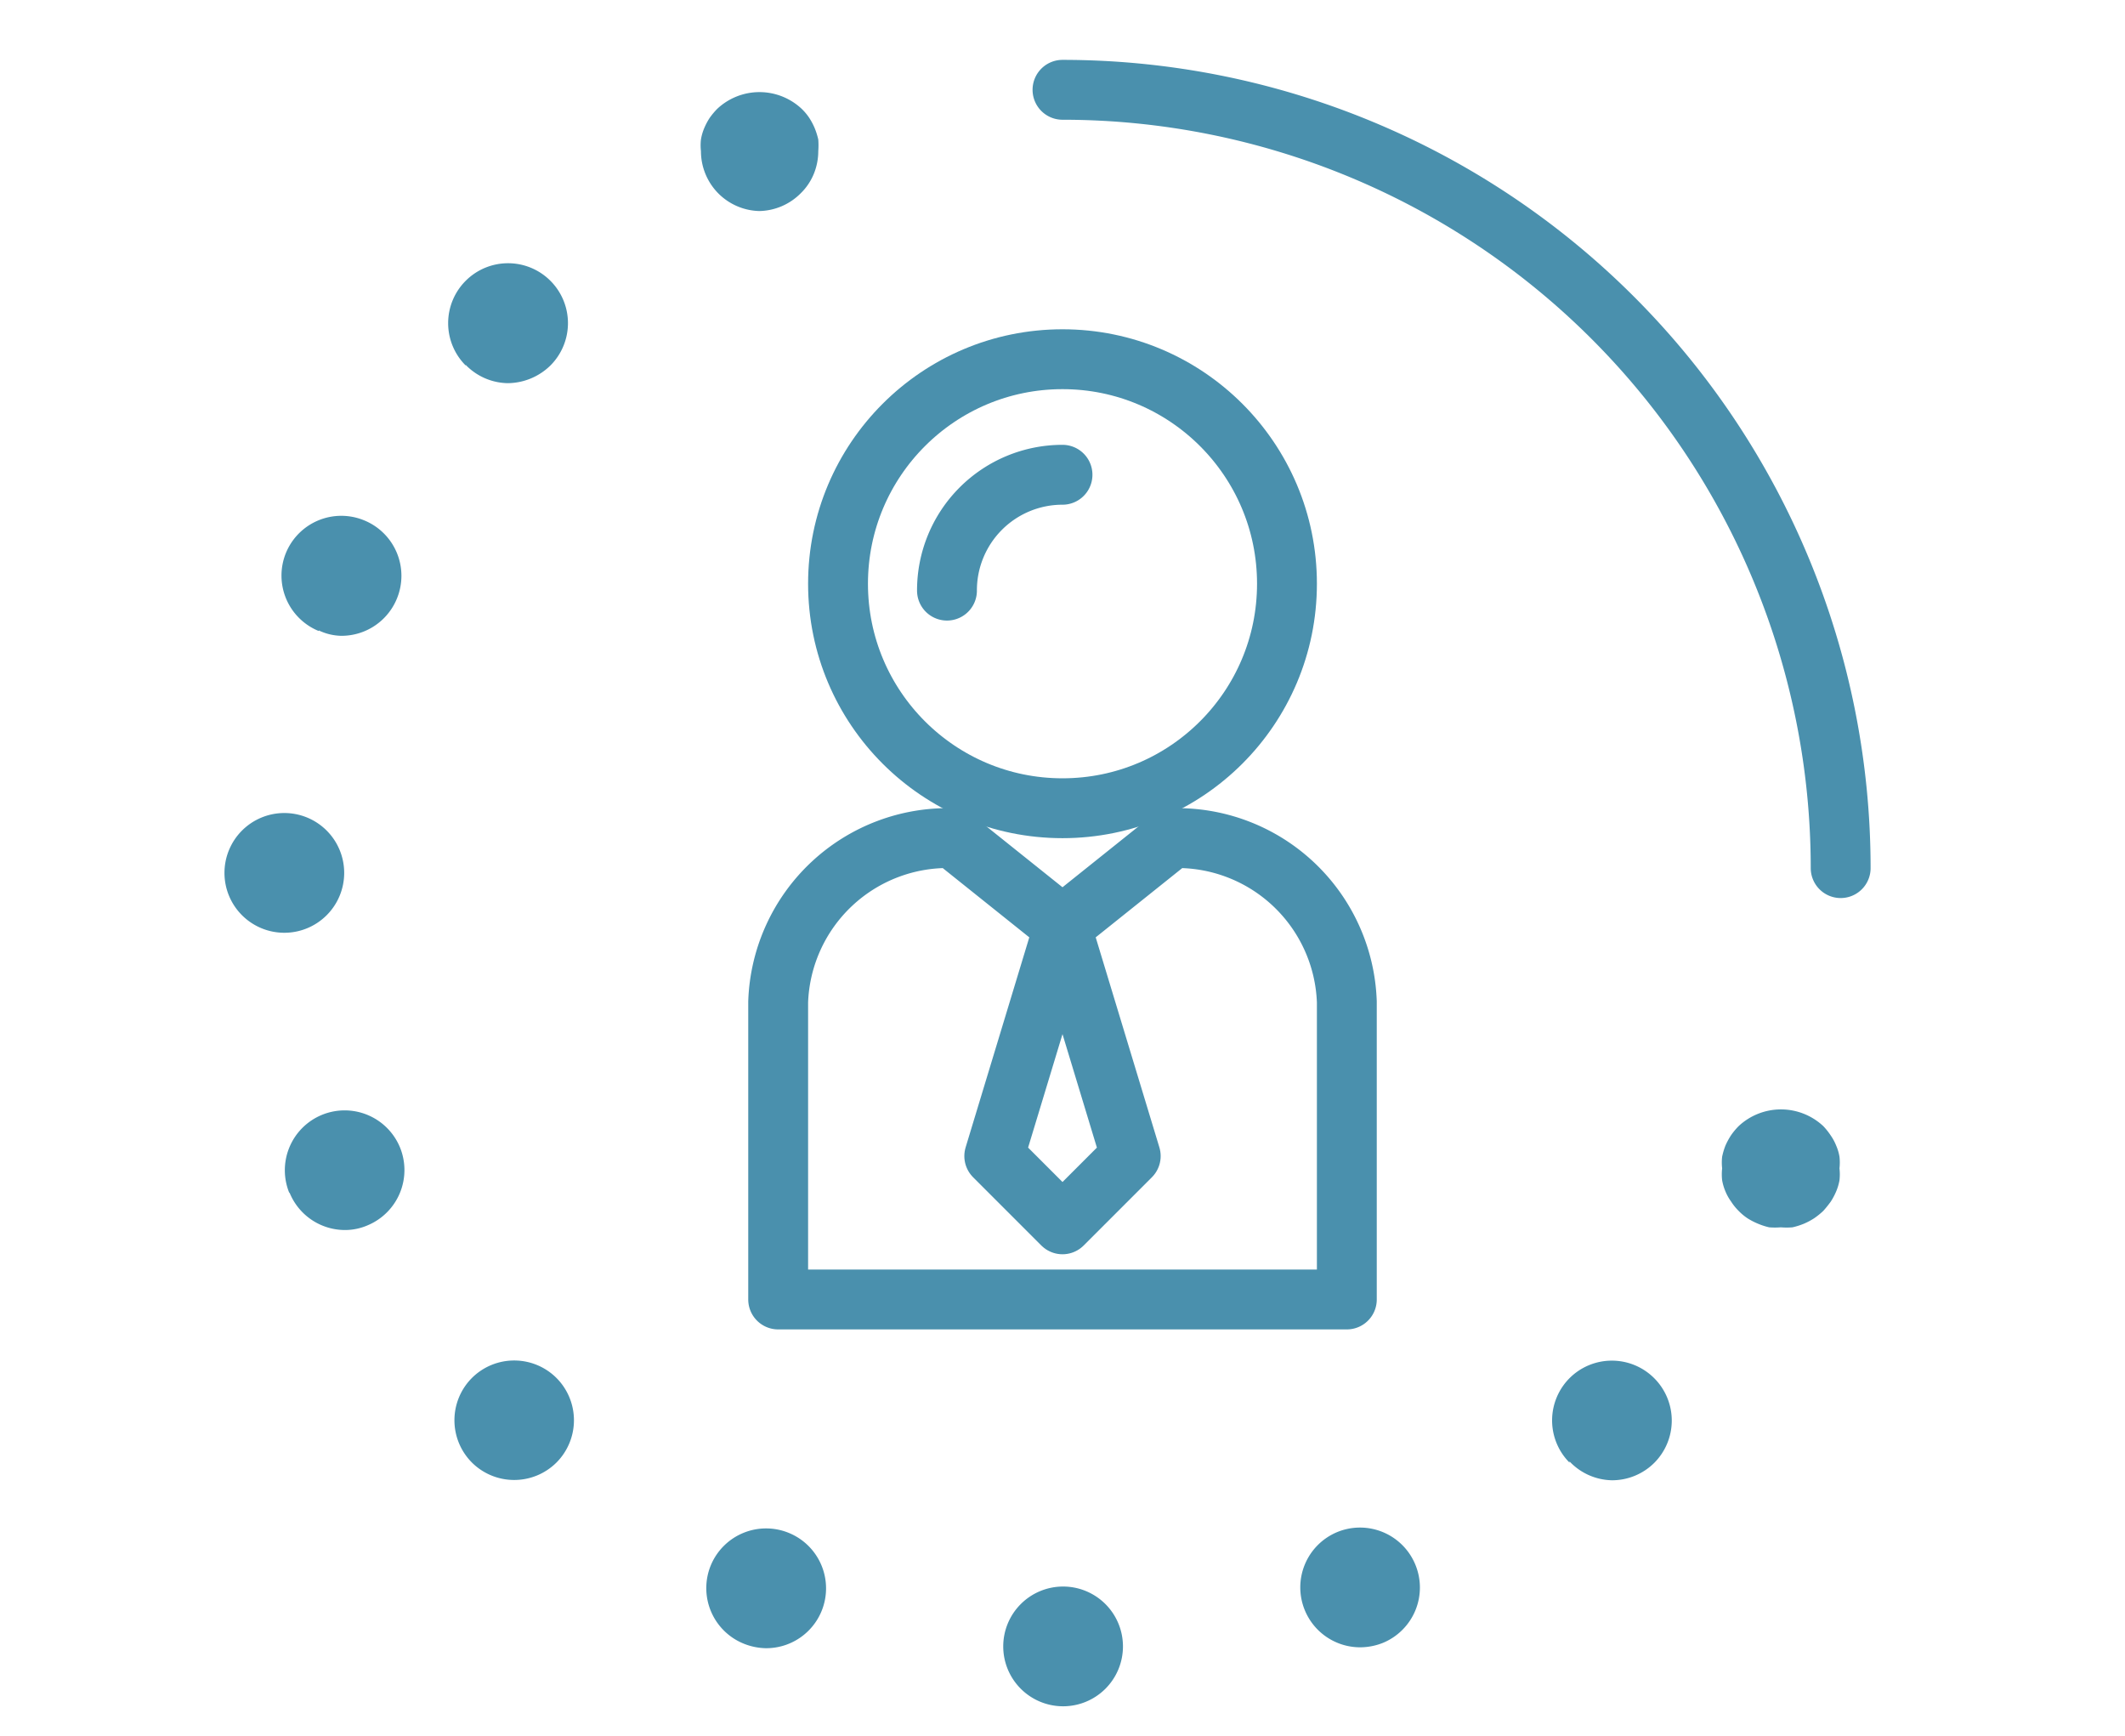
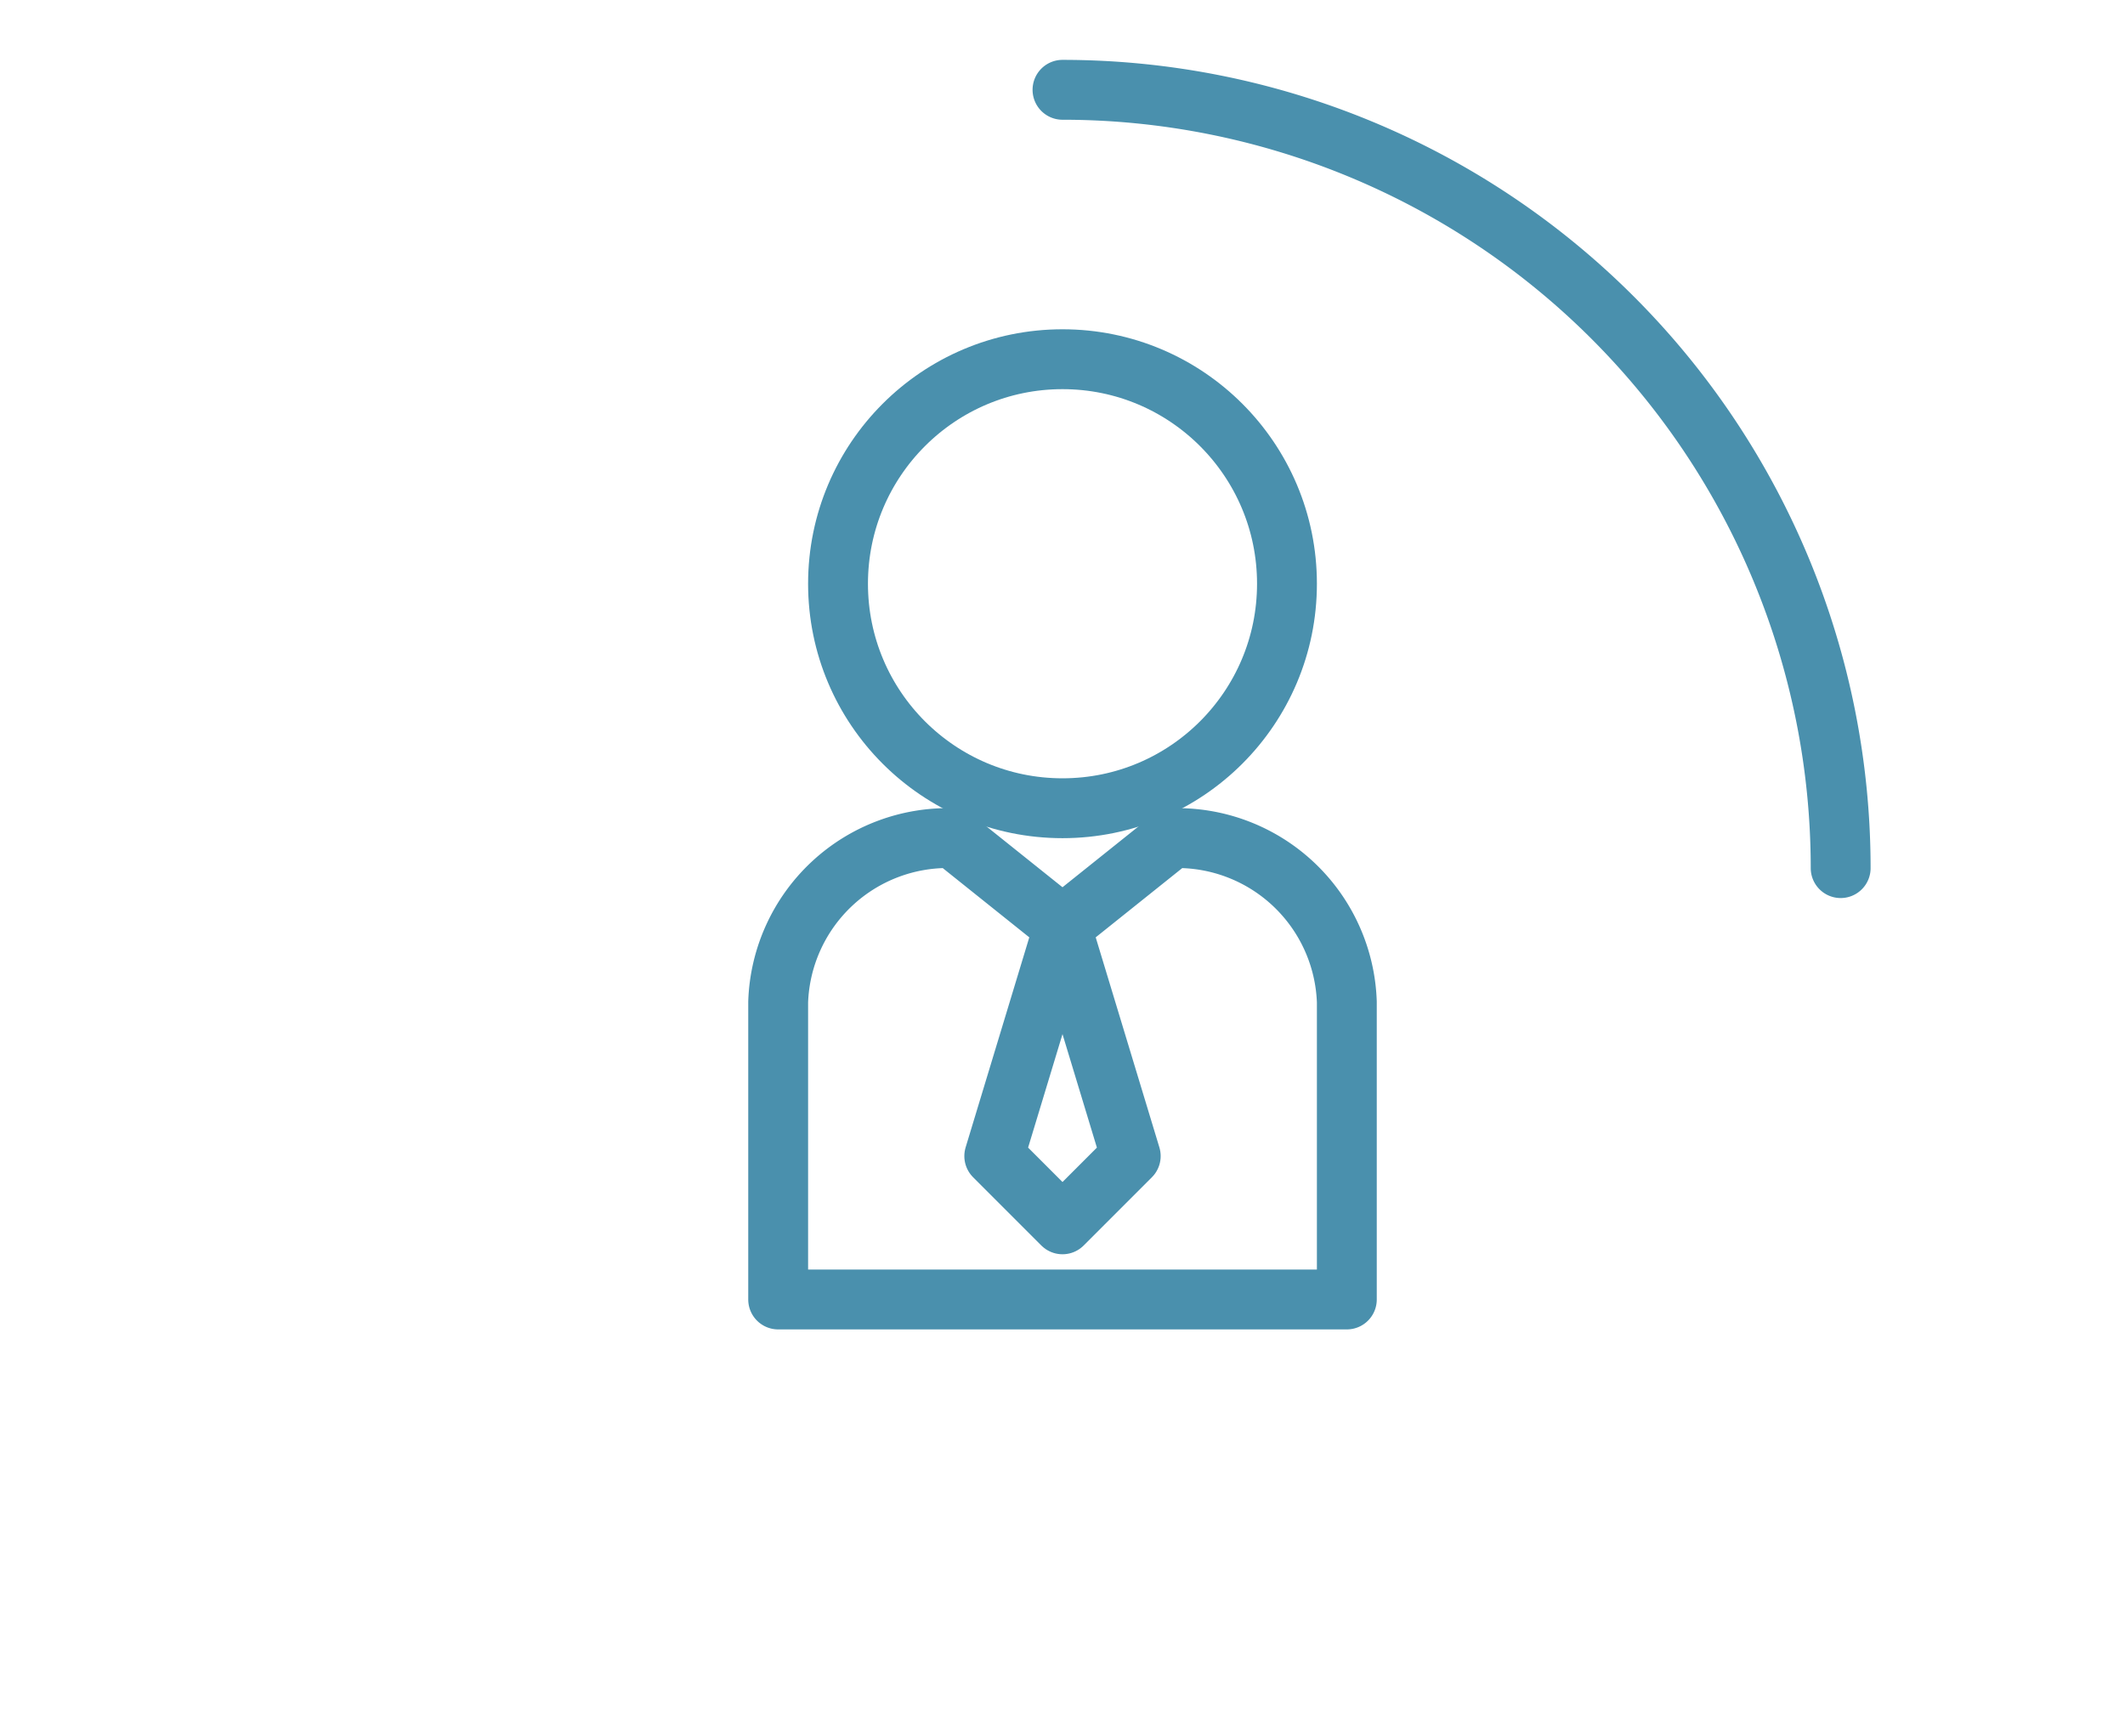
<svg xmlns="http://www.w3.org/2000/svg" height="58" viewBox="-1 -1 71 58" width="71">
  <path d="m34.5 2a26 26 0 0 1 26 26" fill="none" stroke="#4A90AD" stroke-linecap="round" stroke-linejoin="round" stroke-width="2" />
-   <path d="m58.5 40a2.58 2.58 0 0 1 -.39 0 2.29 2.29 0 0 1 -.37-.12 2.31 2.31 0 0 1 -.35-.18 1.81 1.81 0 0 1 -.3-.25 1.79 1.79 0 0 1 -.25-.31 1.63 1.63 0 0 1 -.19-.34 1.73 1.73 0 0 1 -.11-.37 1.75 1.75 0 0 1 0-.4 1.72 1.72 0 0 1 0-.39 2.26 2.26 0 0 1 .11-.37 2.37 2.37 0 0 1 .19-.35 2.34 2.34 0 0 1 .25-.3 2.07 2.07 0 0 1 2.83 0 2.25 2.25 0 0 1 .24.3 1.7 1.7 0 0 1 .19.35 1.58 1.58 0 0 1 .11.37 1.72 1.72 0 0 1 0 .39 1.75 1.75 0 0 1 0 .4 1.73 1.73 0 0 1 -.11.37 2.21 2.21 0 0 1 -.18.34 3.76 3.76 0 0 1 -.25.31 2.42 2.42 0 0 1 -.31.25 2.21 2.21 0 0 1 -.34.18 2.4 2.4 0 0 1 -.38.12 2.45 2.45 0 0 1 -.39 0z" fill="#4A90AD" />
-   <path d="m32.52 54a2 2 0 0 1 2-2 2 2 0 0 1 2 2 2 2 0 0 1 -2 2 2 2 0 0 1 -2-2zm-8.69-.1a2 2 0 0 1 -1.08-2.61 2 2 0 0 1 2.61-1.08 2 2 0 0 1 1.09 2.61 2 2 0 0 1 -1.85 1.24 2.07 2.07 0 0 1 -.77-.16zm18.77-1.1a2 2 0 0 1 1.08-2.62 2 2 0 0 1 2.61 1.09 2 2 0 0 1 -1.08 2.61 2.07 2.07 0 0 1 -.77.15 2 2 0 0 1 -1.84-1.23zm-27.83-4.94a2 2 0 0 1 0-2.83 2 2 0 0 1 2.82 0 2 2 0 0 1 0 2.83 2 2 0 0 1 -1.42.58 2 2 0 0 1 -1.4-.58zm36.67 0a2 2 0 0 1 0-2.82 2 2 0 0 1 2.83 0 2 2 0 0 1 0 2.83 2 2 0 0 1 -1.41.58 2 2 0 0 1 -1.42-.63zm-42.77-9a2 2 0 0 1 1.07-2.61 2 2 0 0 1 2.62 1.07 2 2 0 0 1 -1.07 2.61 1.9 1.9 0 0 1 -.77.16 2 2 0 0 1 -1.85-1.26zm-2.17-10.7a2 2 0 0 1 2-2 2 2 0 0 1 2 2 2 2 0 0 1 -2 2 2 2 0 0 1 -2-2zm3.15-8.08a2 2 0 0 1 -1.1-2.6 2 2 0 0 1 2.61-1.1 2 2 0 0 1 1.1 2.62 2 2 0 0 1 -1.86 1.24 1.83 1.83 0 0 1 -.75-.18zm4.91-8.87a2 2 0 0 1 0-2.83 2 2 0 0 1 2.83 0 2 2 0 0 1 0 2.83 2.06 2.06 0 0 1 -1.43.59 2 2 0 0 1 -1.4-.61z" fill="#4A90AD" />
-   <path d="m24.37 6.05a2 2 0 0 1 -1.37-.59 2 2 0 0 1 -.43-.65 2 2 0 0 1 -.15-.76 1.72 1.72 0 0 1 0-.39 1.66 1.66 0 0 1 .11-.38 2.21 2.21 0 0 1 .18-.34 2.48 2.48 0 0 1 .25-.3 2.06 2.06 0 0 1 2.83 0 1.81 1.81 0 0 1 .25.3 2.21 2.21 0 0 1 .18.34 2.4 2.4 0 0 1 .12.38 2.58 2.58 0 0 1 0 .39 2 2 0 0 1 -.15.76 1.92 1.92 0 0 1 -.44.65 2 2 0 0 1 -1.38.59z" fill="#4A90AD" />
  <g fill="none" stroke="#4A90AD" stroke-linecap="round" stroke-linejoin="round" stroke-width="2">
    <path d="m38.15 27-3.65 2.92-3.65-2.92a5.67 5.67 0 0 0 -5.85 5.47v9.94h19v-9.94a5.67 5.67 0 0 0 -5.85-5.47z" />
    <path d="m32.22 37.62 2.28-7.52 2.28 7.52-2.28 2.28z" />
-     <path d="m30.64 18.73a3.86 3.86 0 0 1 3.86-3.87" />
    <circle cx="34.5" cy="18.5" r="7.5" />
  </g>
</svg>